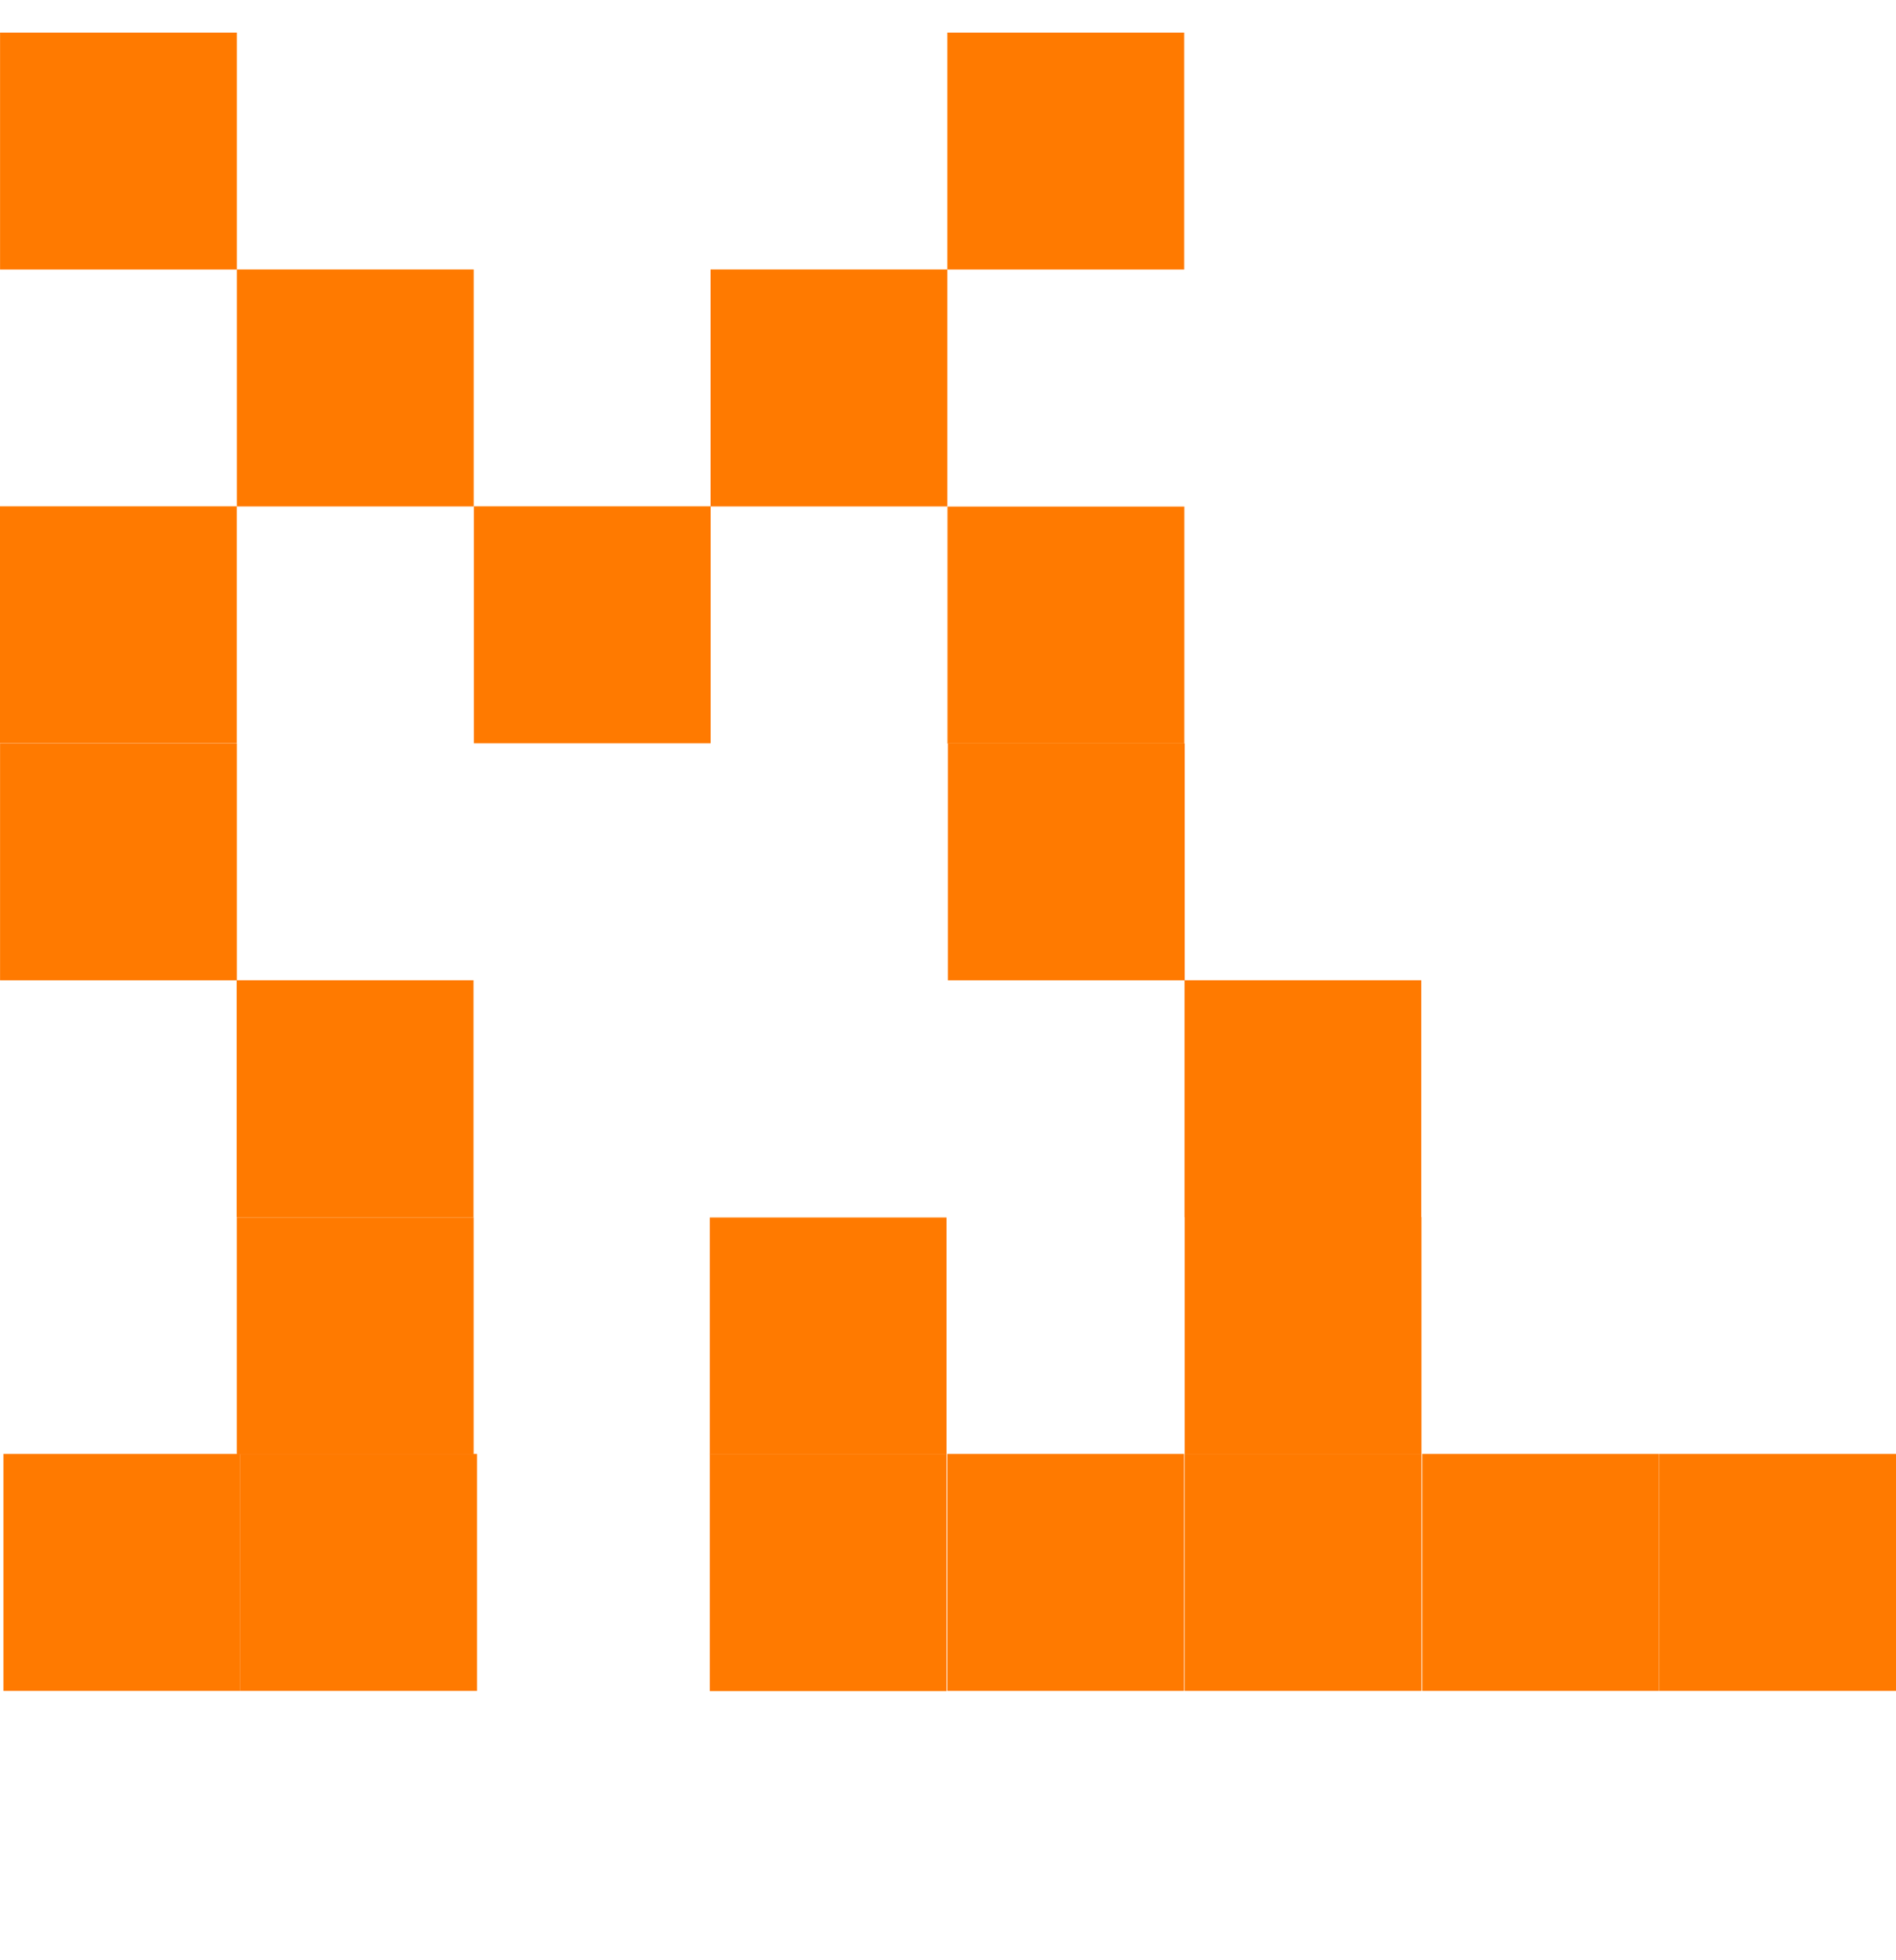
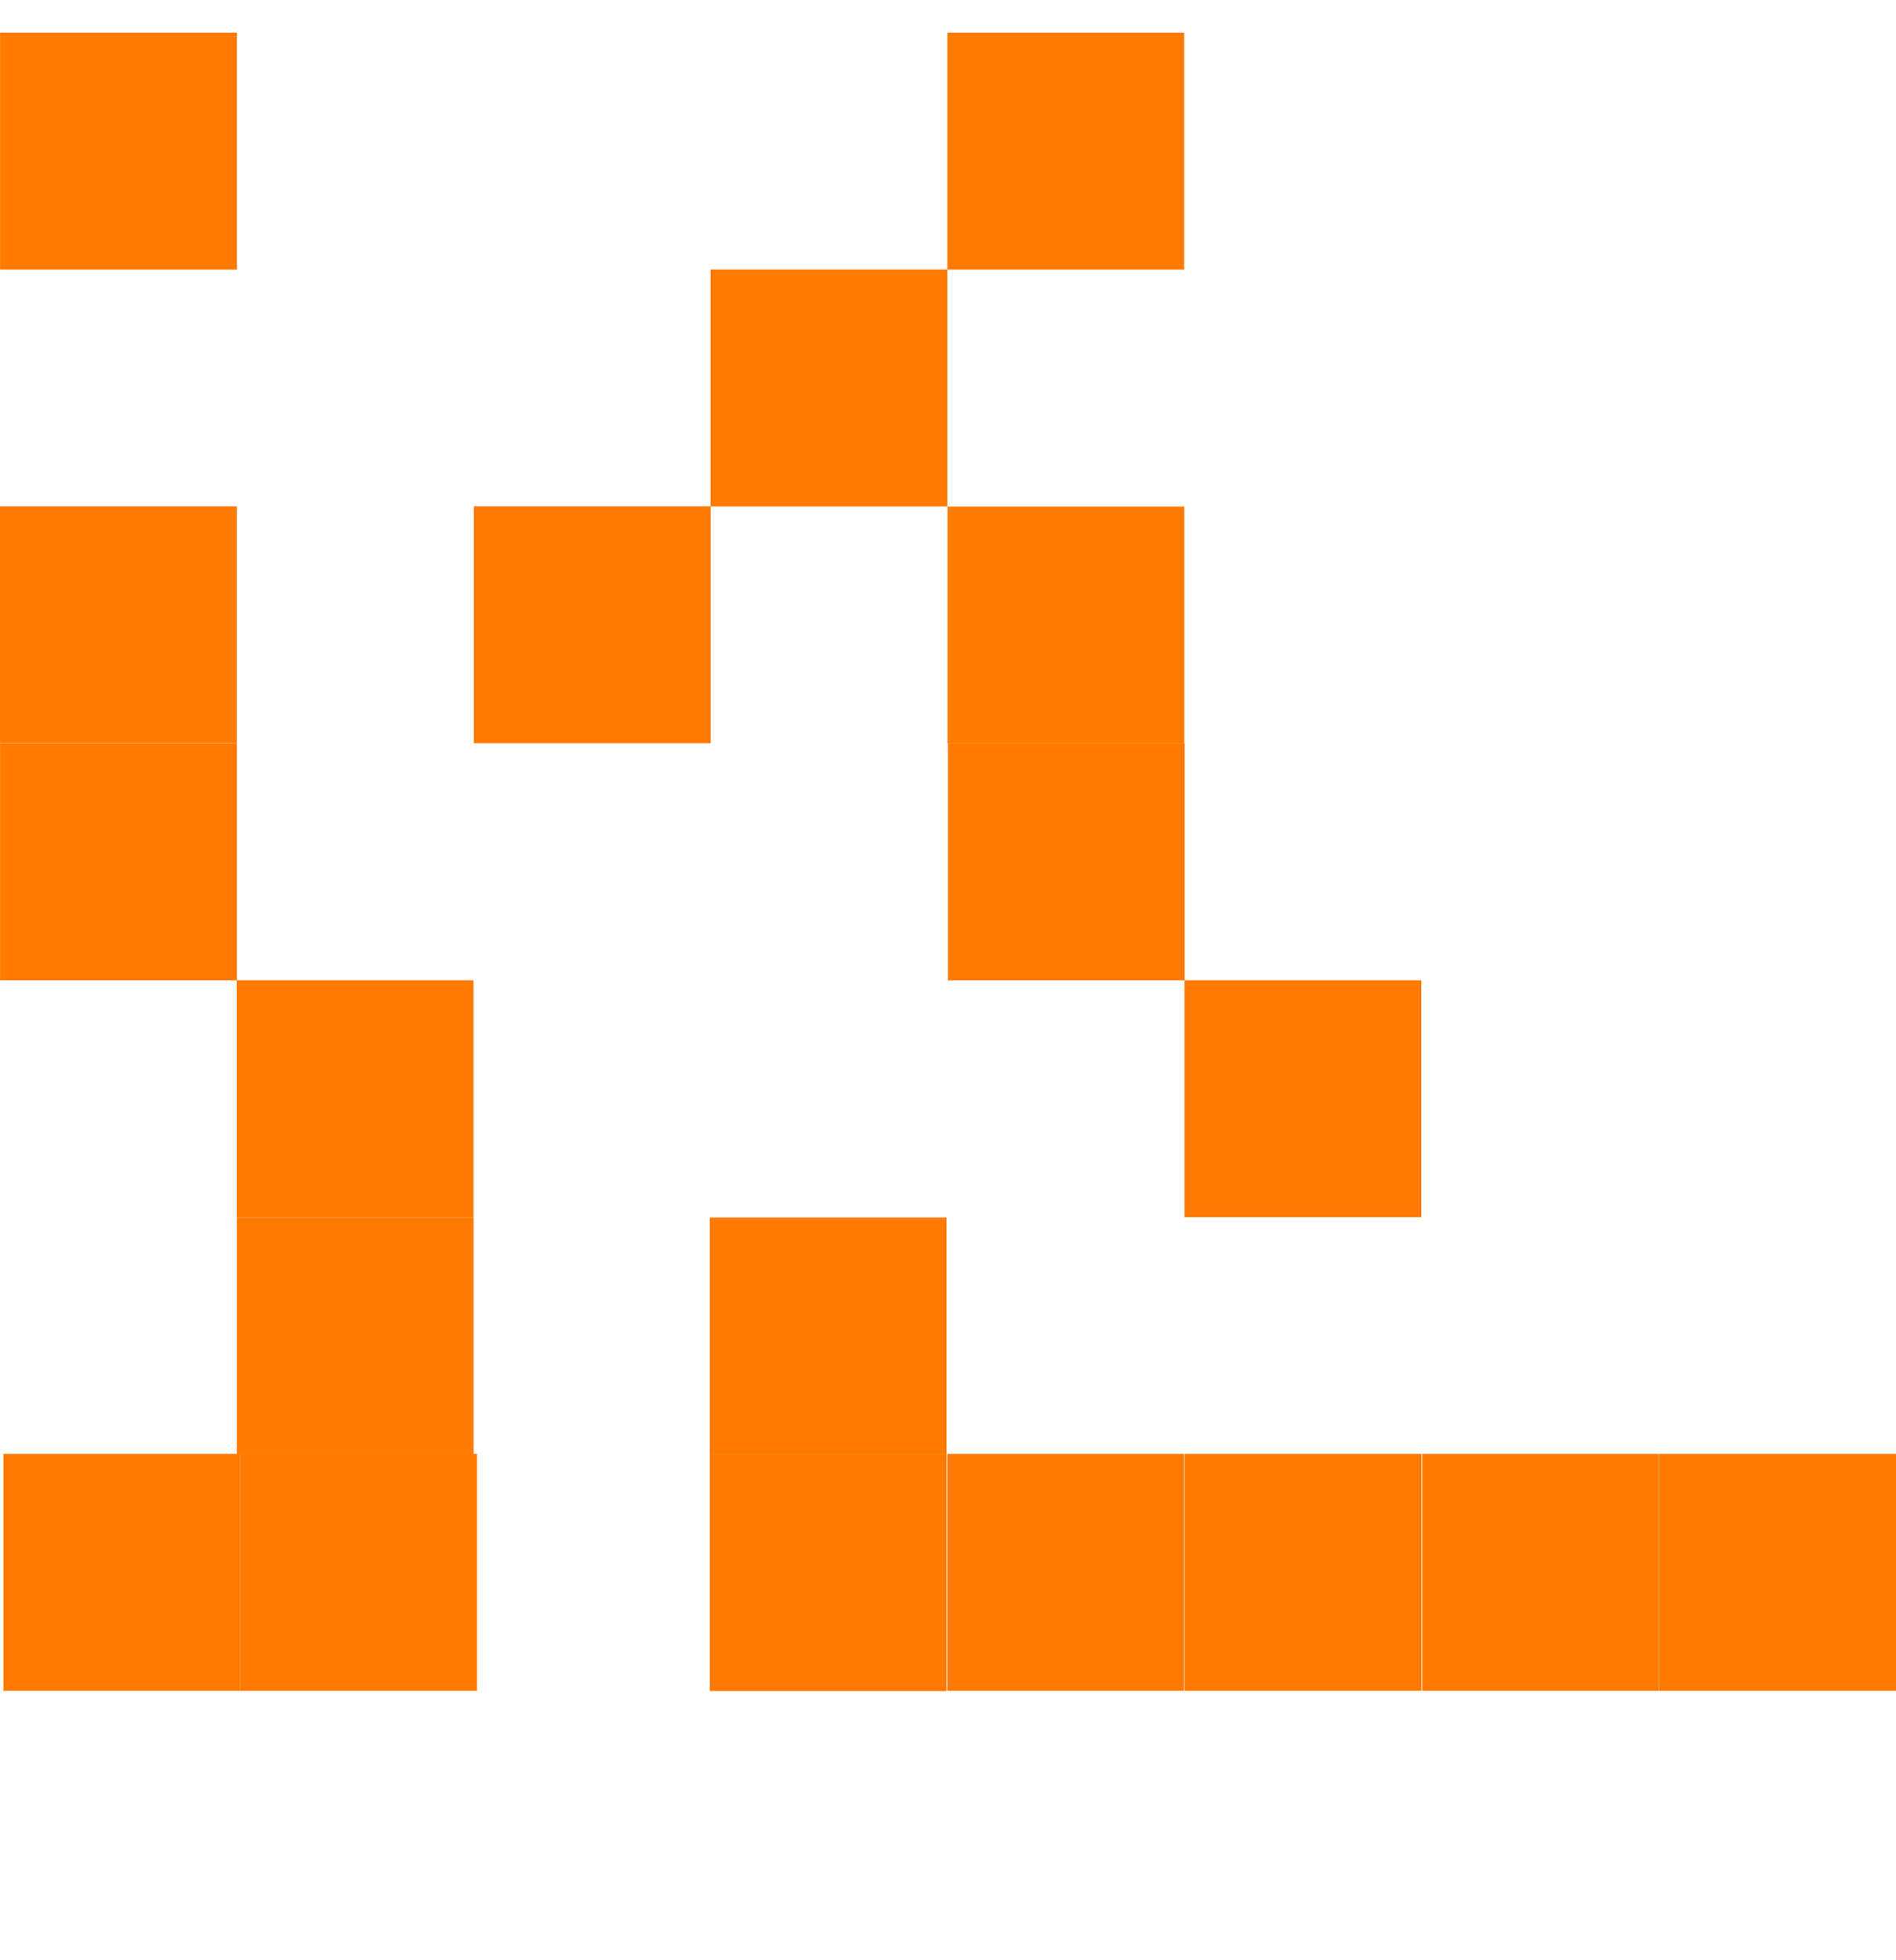
<svg xmlns="http://www.w3.org/2000/svg" width="30" height="31" viewBox="0 0 30 31" fill="none">
  <rect x="14.992" y="8.011" width="3.747" height="3.747" fill="#FF7A00" />
  <rect width="3.747" height="3.747" transform="matrix(-1 2.62268e-07 2.62268e-07 1 3.747 8.007)" fill="#FF7A00" />
  <rect x="14.998" y="11.756" width="3.747" height="3.747" fill="#FF7A00" />
  <rect x="18.742" y="15.502" width="3.747" height="3.747" fill="#FF7A00" />
-   <rect x="18.745" y="19.248" width="3.747" height="3.747" fill="#FF7A00" />
  <rect x="18.745" y="22.993" width="3.747" height="3.747" fill="#FF7A00" />
  <rect x="14.989" y="22.993" width="3.747" height="3.747" fill="#FF7A00" />
  <rect x="11.23" y="22.996" width="3.747" height="3.747" fill="#FF7A00" />
  <rect x="11.23" y="19.254" width="3.747" height="3.747" fill="#FF7A00" />
  <rect x="3.8" y="22.993" width="3.747" height="3.747" fill="#FF7A00" />
  <rect x="0.054" y="22.993" width="3.747" height="3.747" fill="#FF7A00" />
  <rect x="22.504" y="22.993" width="3.747" height="3.747" fill="#FF7A00" />
  <rect x="26.253" y="22.993" width="3.747" height="3.747" fill="#FF7A00" />
  <rect width="3.747" height="3.747" transform="matrix(-1 2.62268e-07 2.62268e-07 1 3.748 11.756)" fill="#FF7A00" />
  <rect width="3.747" height="3.747" transform="matrix(-1 2.62268e-07 2.62268e-07 1 7.492 15.502)" fill="#FF7A00" />
  <rect width="3.747" height="3.747" transform="matrix(-1 2.62268e-07 2.62268e-07 1 7.494 19.251)" fill="#FF7A00" />
  <rect x="14.99" y="0.516" width="3.747" height="3.747" fill="#FF7A00" />
  <rect width="3.747" height="3.747" transform="matrix(-1 2.62268e-07 2.62268e-07 1 3.748 0.516)" fill="#FF7A00" />
  <rect x="11.243" y="4.262" width="3.747" height="3.747" fill="#FF7A00" />
  <rect x="7.497" y="8.007" width="3.747" height="3.747" fill="#FF7A00" />
-   <rect width="3.747" height="3.747" transform="matrix(-1 2.62268e-07 2.62268e-07 1 7.495 4.262)" fill="#FF7A00" />
</svg>